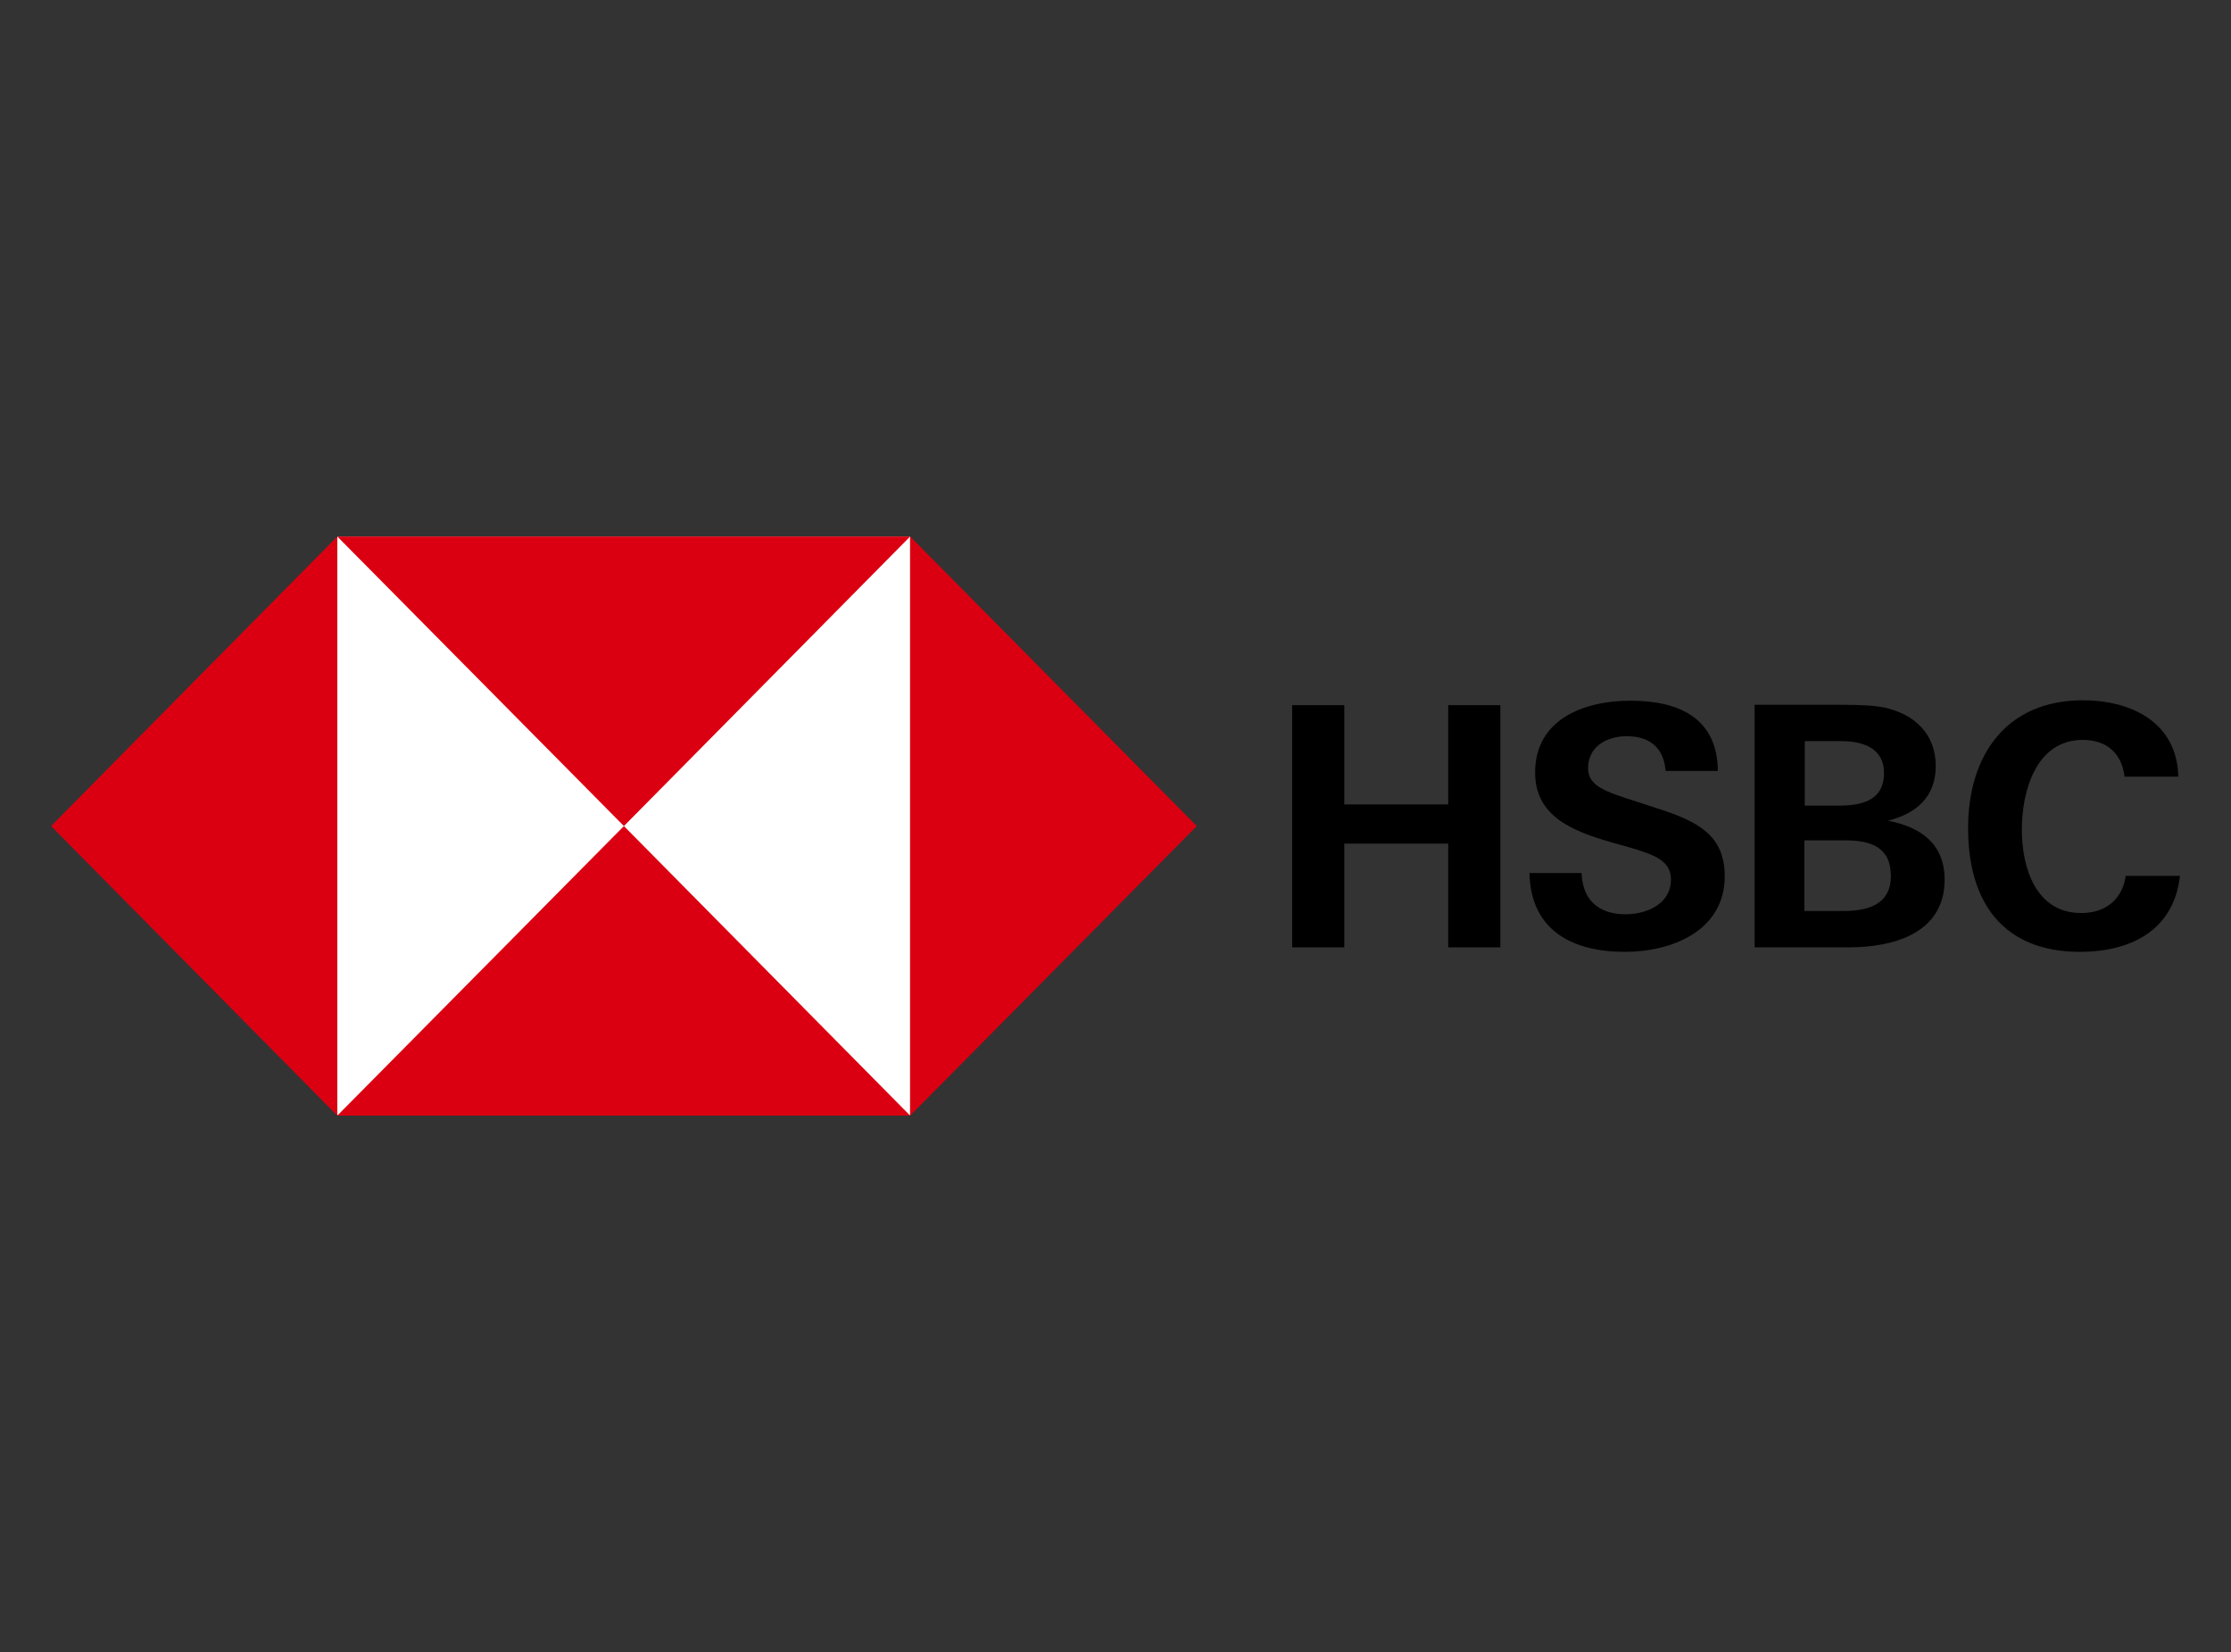
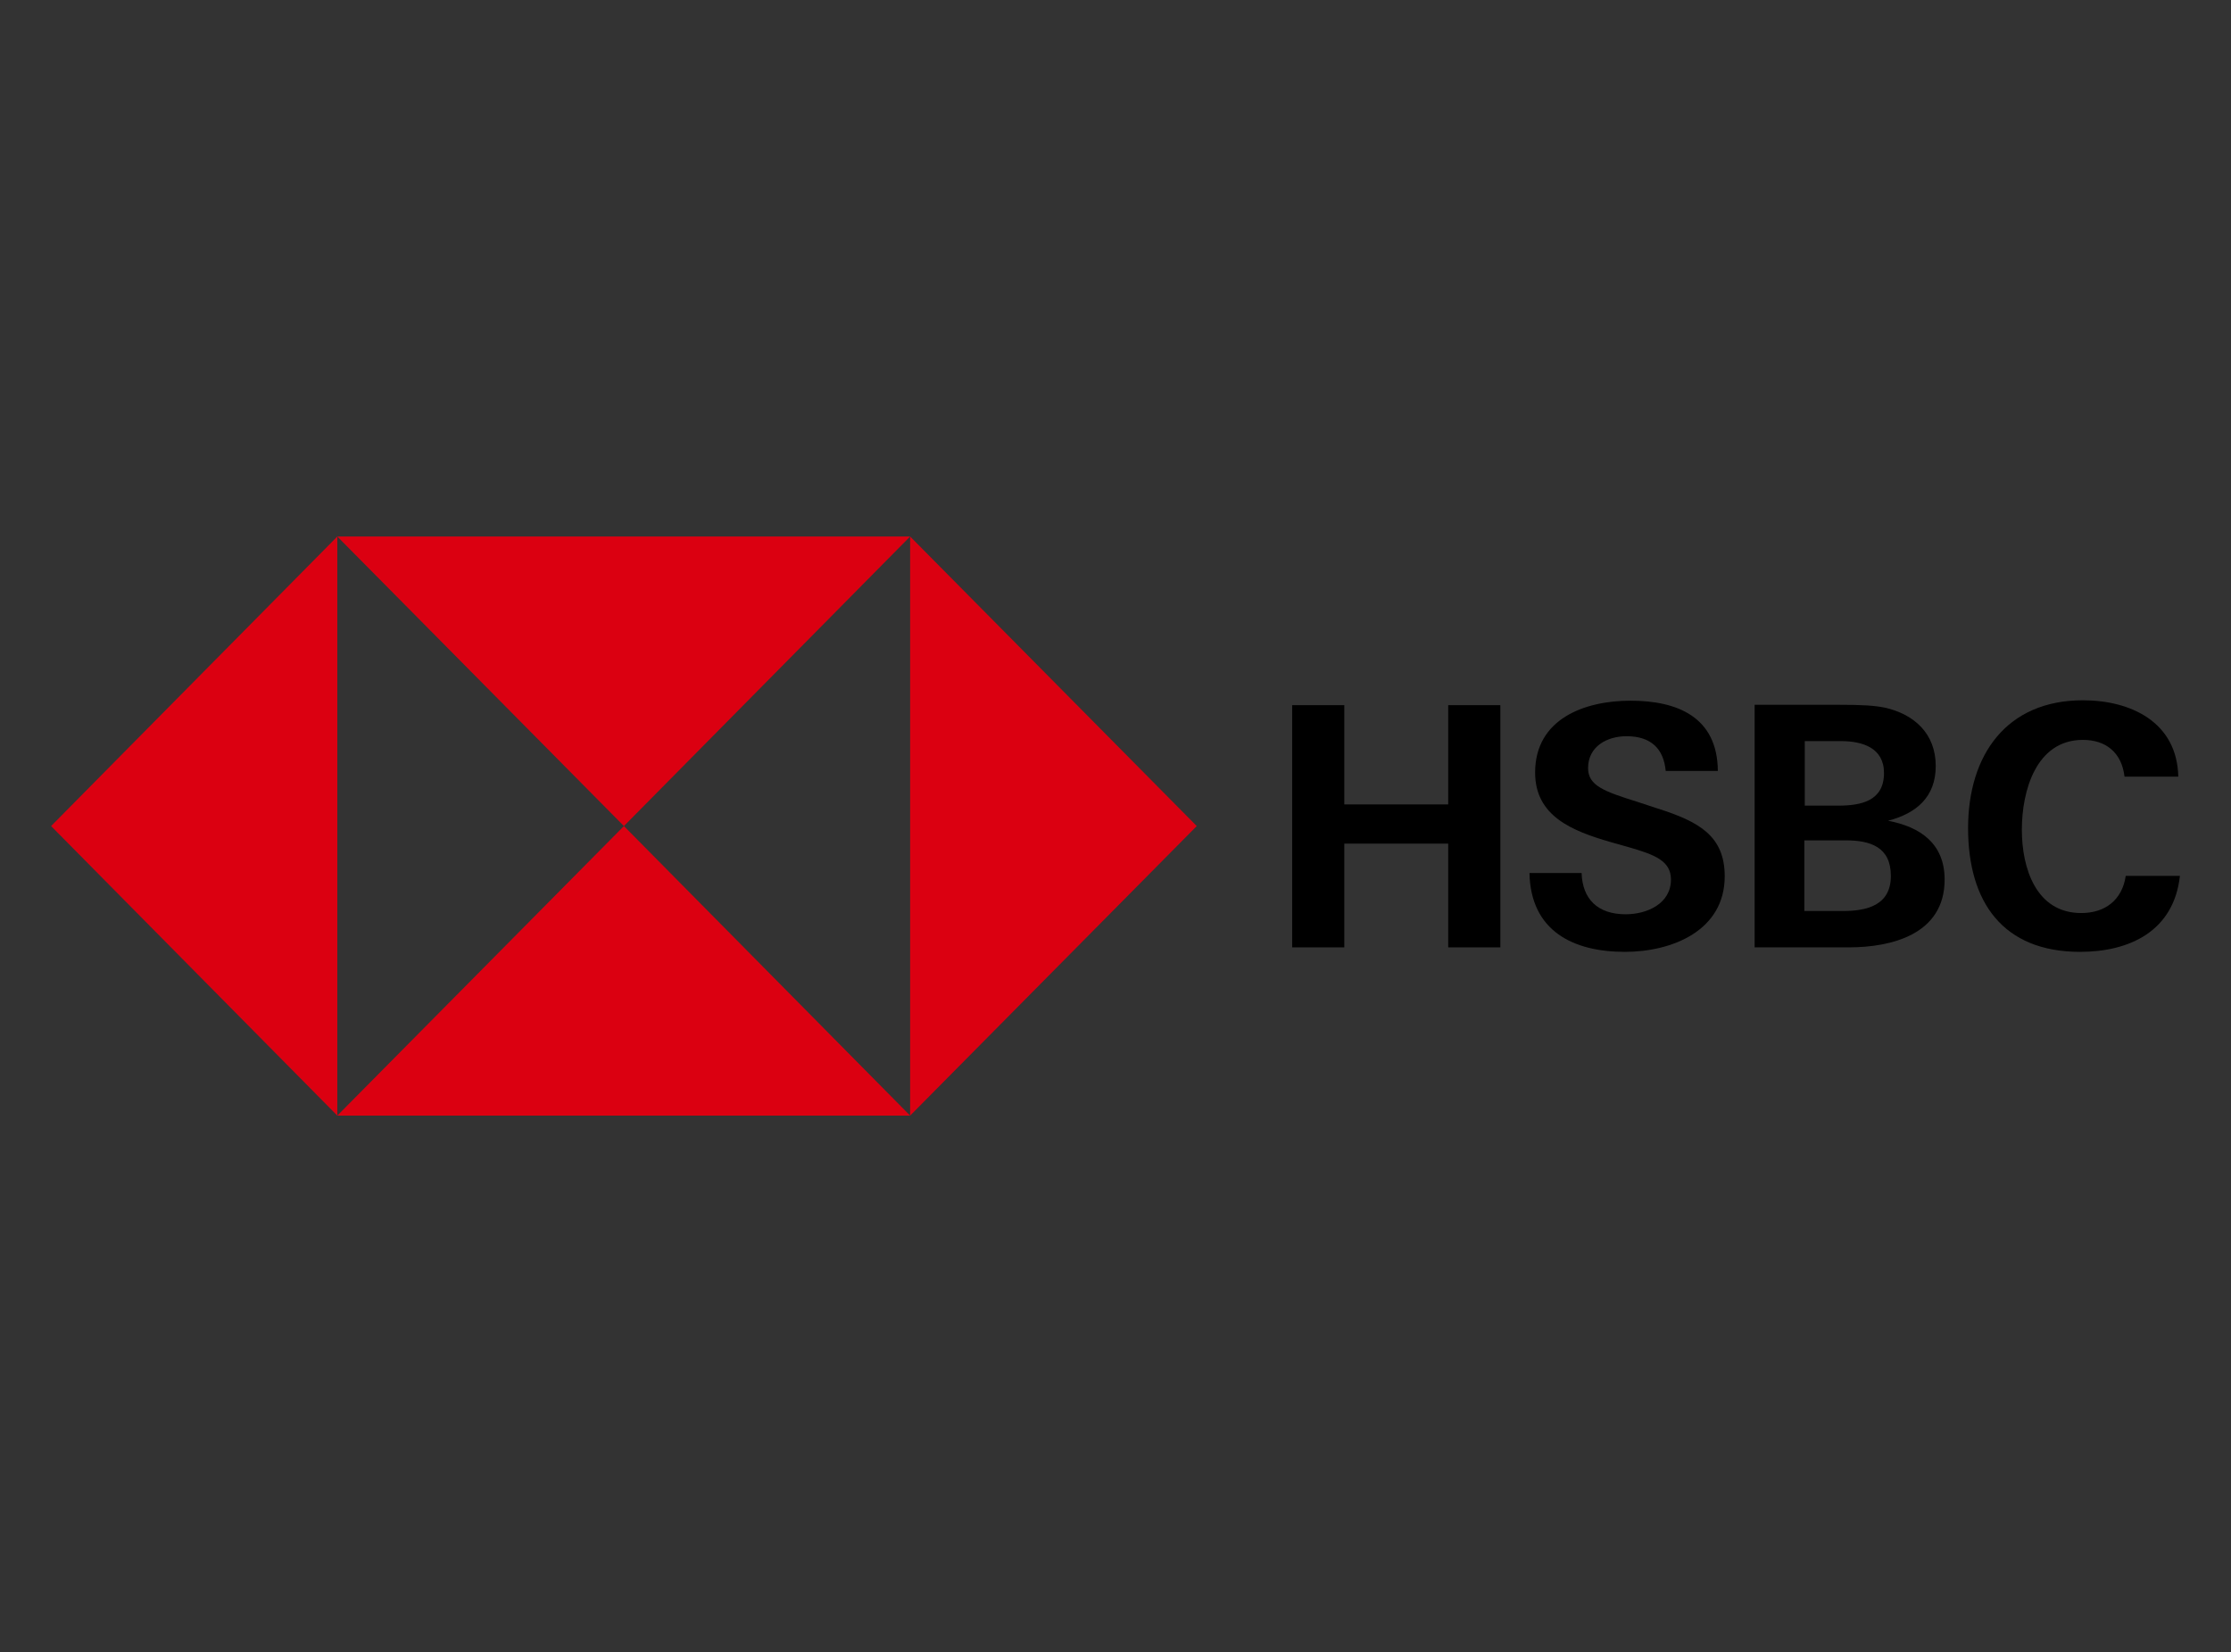
<svg xmlns="http://www.w3.org/2000/svg" width="262" height="194" viewBox="0 0 262 194" fill="none">
  <rect x="0" y="0" width="262" height="194" fill="#333333" stroke="none" />
  <g clip-path="url(#clip0_2646_12134)">
    <path d="M170.071 99.062H157.87V111.243H151.746V82.805H157.87V94.458H170.071V82.805H176.195V111.243H170.071V99.062Z" fill="black" />
    <path d="M190.818 111.77C184.741 111.77 179.756 109.324 179.614 102.515H185.738C185.833 105.536 187.589 107.358 190.913 107.358C193.429 107.358 196.23 106.111 196.23 103.282C196.23 101.076 194.331 100.357 191.15 99.446L189.109 98.87C184.646 97.575 180.278 95.849 180.278 90.718C180.278 84.388 186.118 82.278 191.482 82.278C196.989 82.278 201.689 84.196 201.737 90.526H195.613C195.375 87.936 193.904 86.45 191.008 86.45C188.729 86.45 186.498 87.649 186.498 90.19C186.498 92.252 188.349 92.924 192.337 94.171L194.663 94.938C199.506 96.472 202.544 98.151 202.544 102.898C202.544 109.276 196.372 111.77 190.818 111.77Z" fill="black" />
    <path d="M206.009 82.757H215.789C218.875 82.757 220.109 82.853 221.344 83.093C224.762 83.86 227.325 86.114 227.325 89.951C227.325 93.595 225.047 95.513 221.723 96.376C225.521 97.096 228.37 99.062 228.37 103.282C228.37 109.756 222.056 111.243 217.118 111.243H206.057V82.757H206.009ZM215.836 94.602C218.543 94.602 221.249 94.075 221.249 90.766C221.249 87.793 218.685 87.025 216.216 87.025H211.944V94.602H215.836ZM216.406 106.975C219.255 106.975 222.056 106.303 222.056 102.85C222.056 99.446 219.634 98.678 216.739 98.678H211.896V106.975H216.406Z" fill="black" />
    <path d="M244.274 111.77C235.206 111.77 231.124 105.919 231.124 97.24C231.124 88.656 235.634 82.23 244.606 82.23C250.208 82.23 255.668 84.771 255.81 91.197H249.496C249.164 88.368 247.312 86.881 244.606 86.881C239.099 86.881 237.438 92.876 237.438 97.431C237.438 101.939 239.099 107.214 244.416 107.214C247.17 107.214 249.211 105.728 249.639 102.85H256C255.288 109.324 250.113 111.77 244.274 111.77Z" fill="black" />
-     <path d="M106.883 63H39.612V130.952H106.883V63Z" fill="white" />
    <path d="M106.883 131L140.542 97L106.883 63V131Z" fill="#DB0011" />
    <path d="M39.612 131L6 97L39.612 63V131Z" fill="#DB0011" />
    <path d="M106.883 63L73.271 97L39.612 63H106.883Z" fill="#DB0011" />
    <path d="M39.612 131L73.271 97L106.883 131H39.612Z" fill="#DB0011" />
  </g>
  <defs>
    <clipPath id="clip0_2646_12134">
      <rect width="262" height="194" fill="white" />
    </clipPath>
  </defs>
</svg>